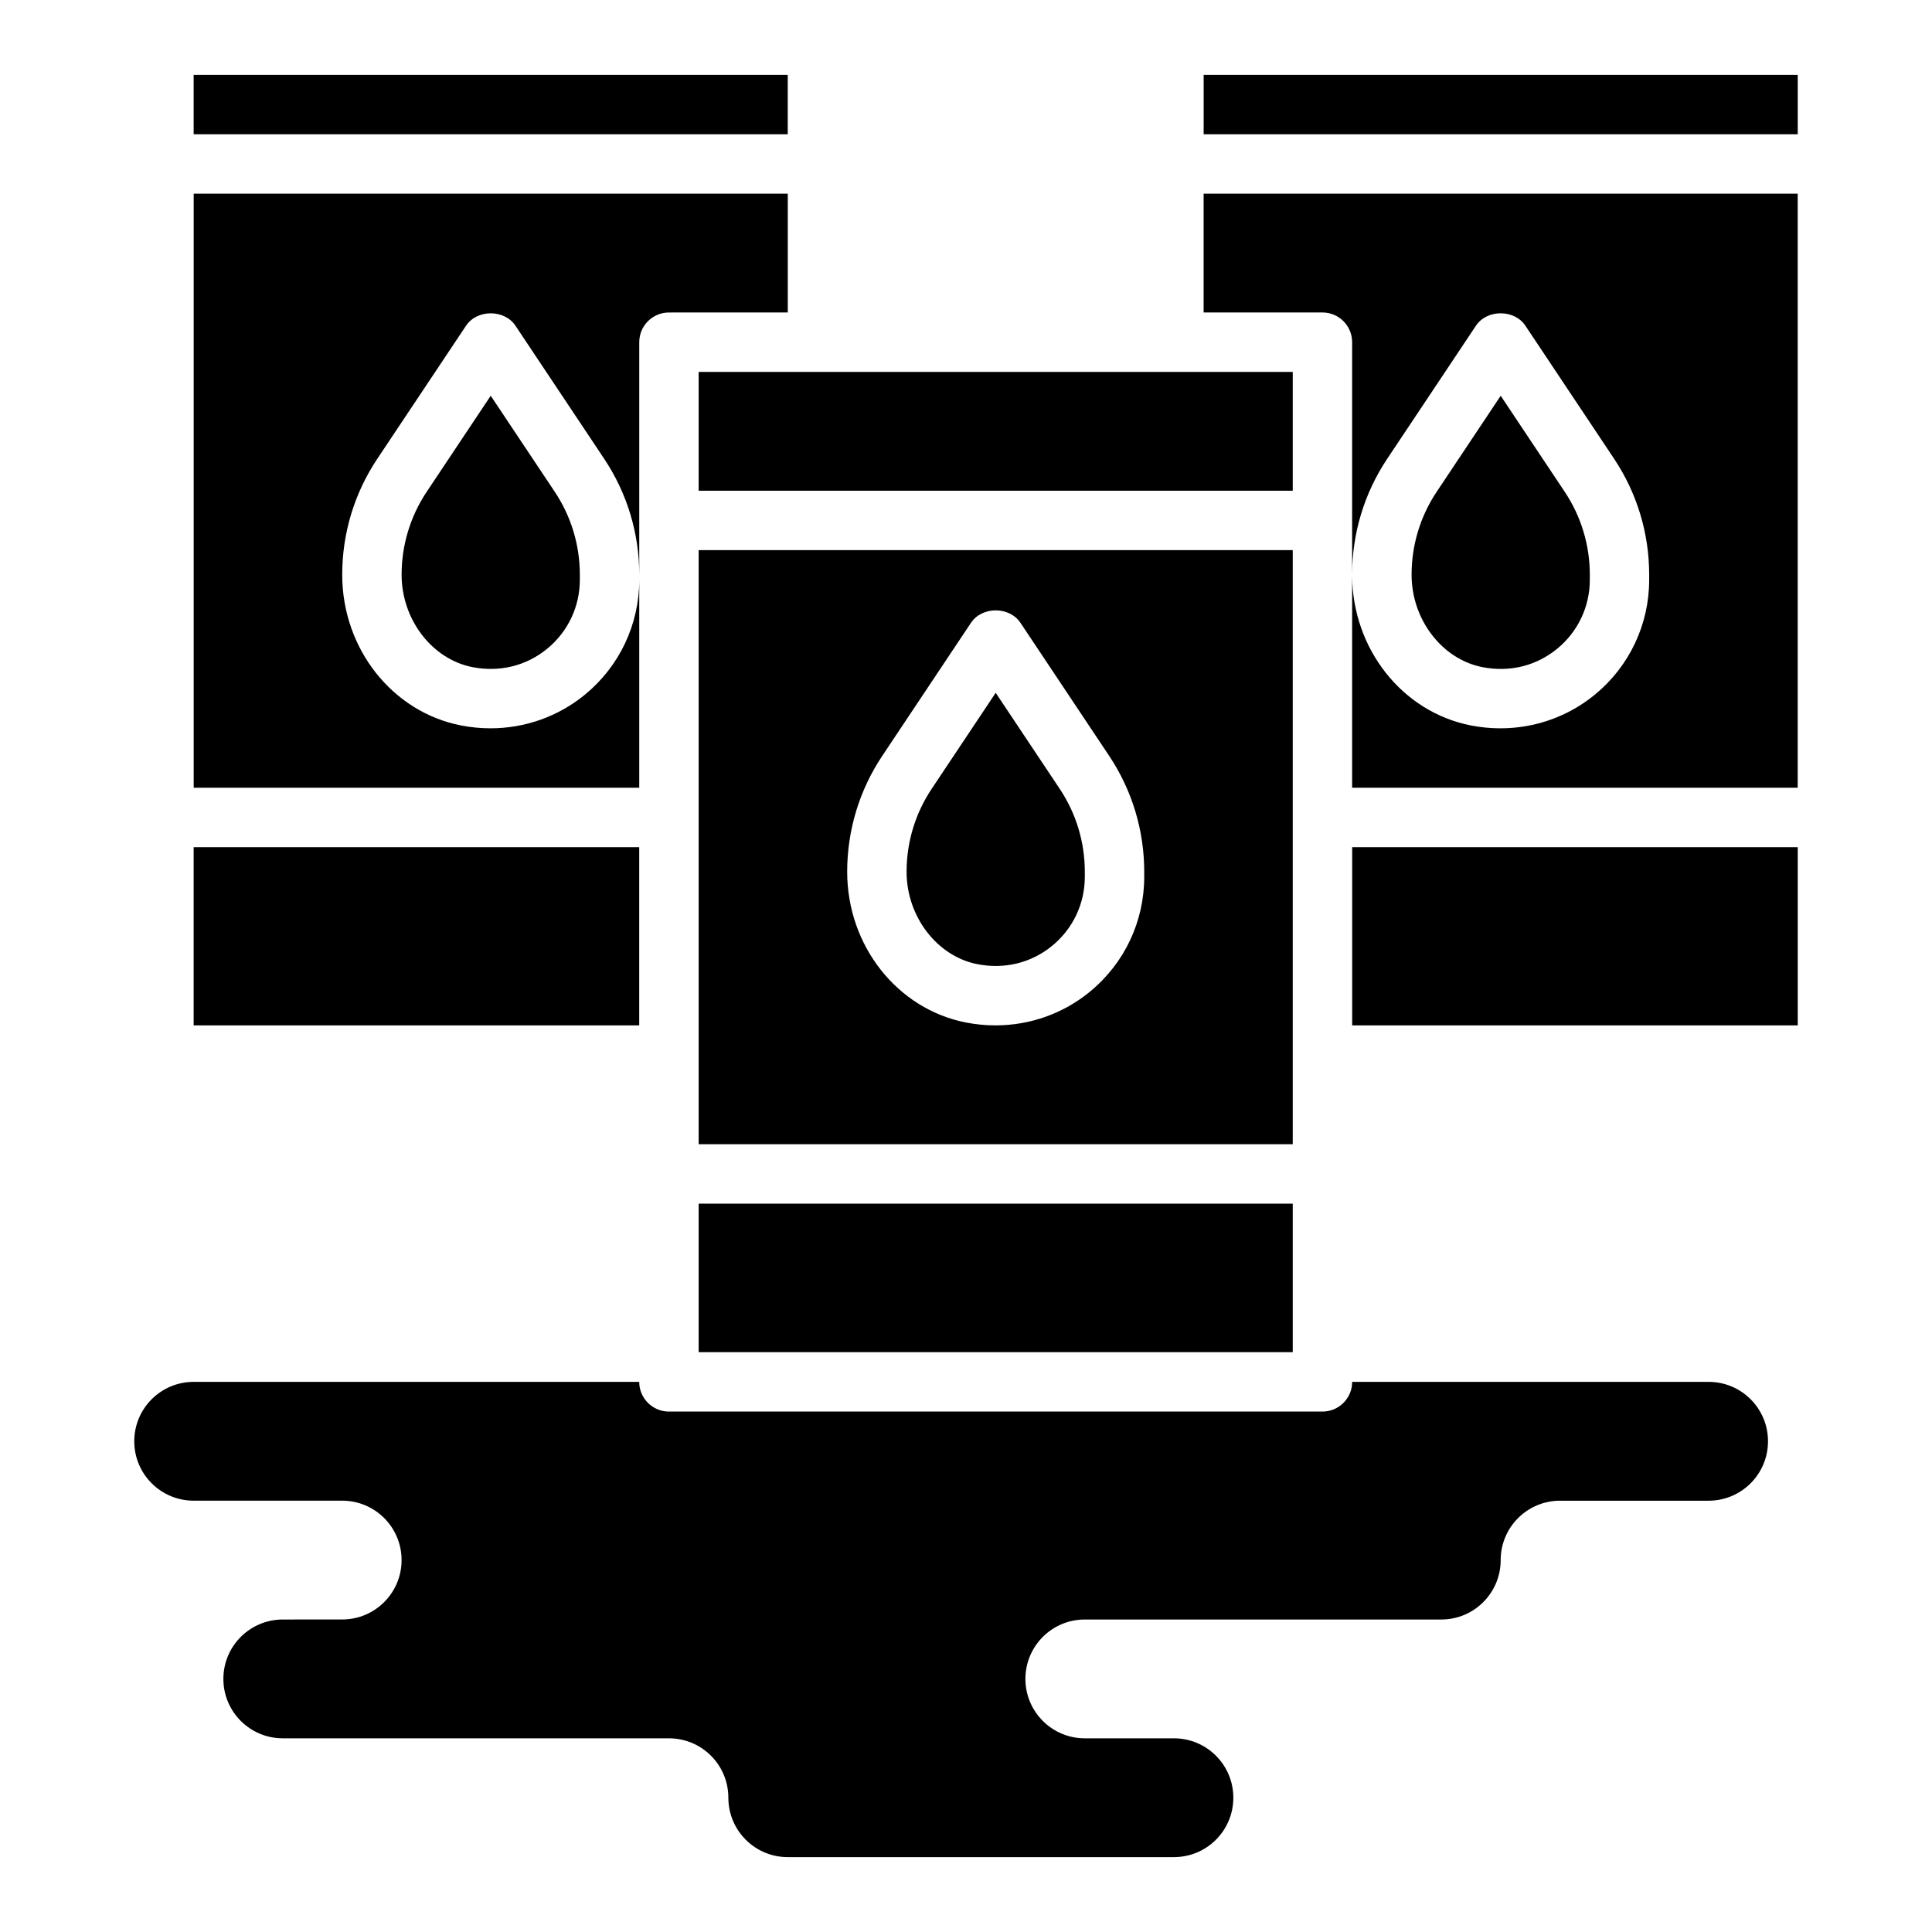
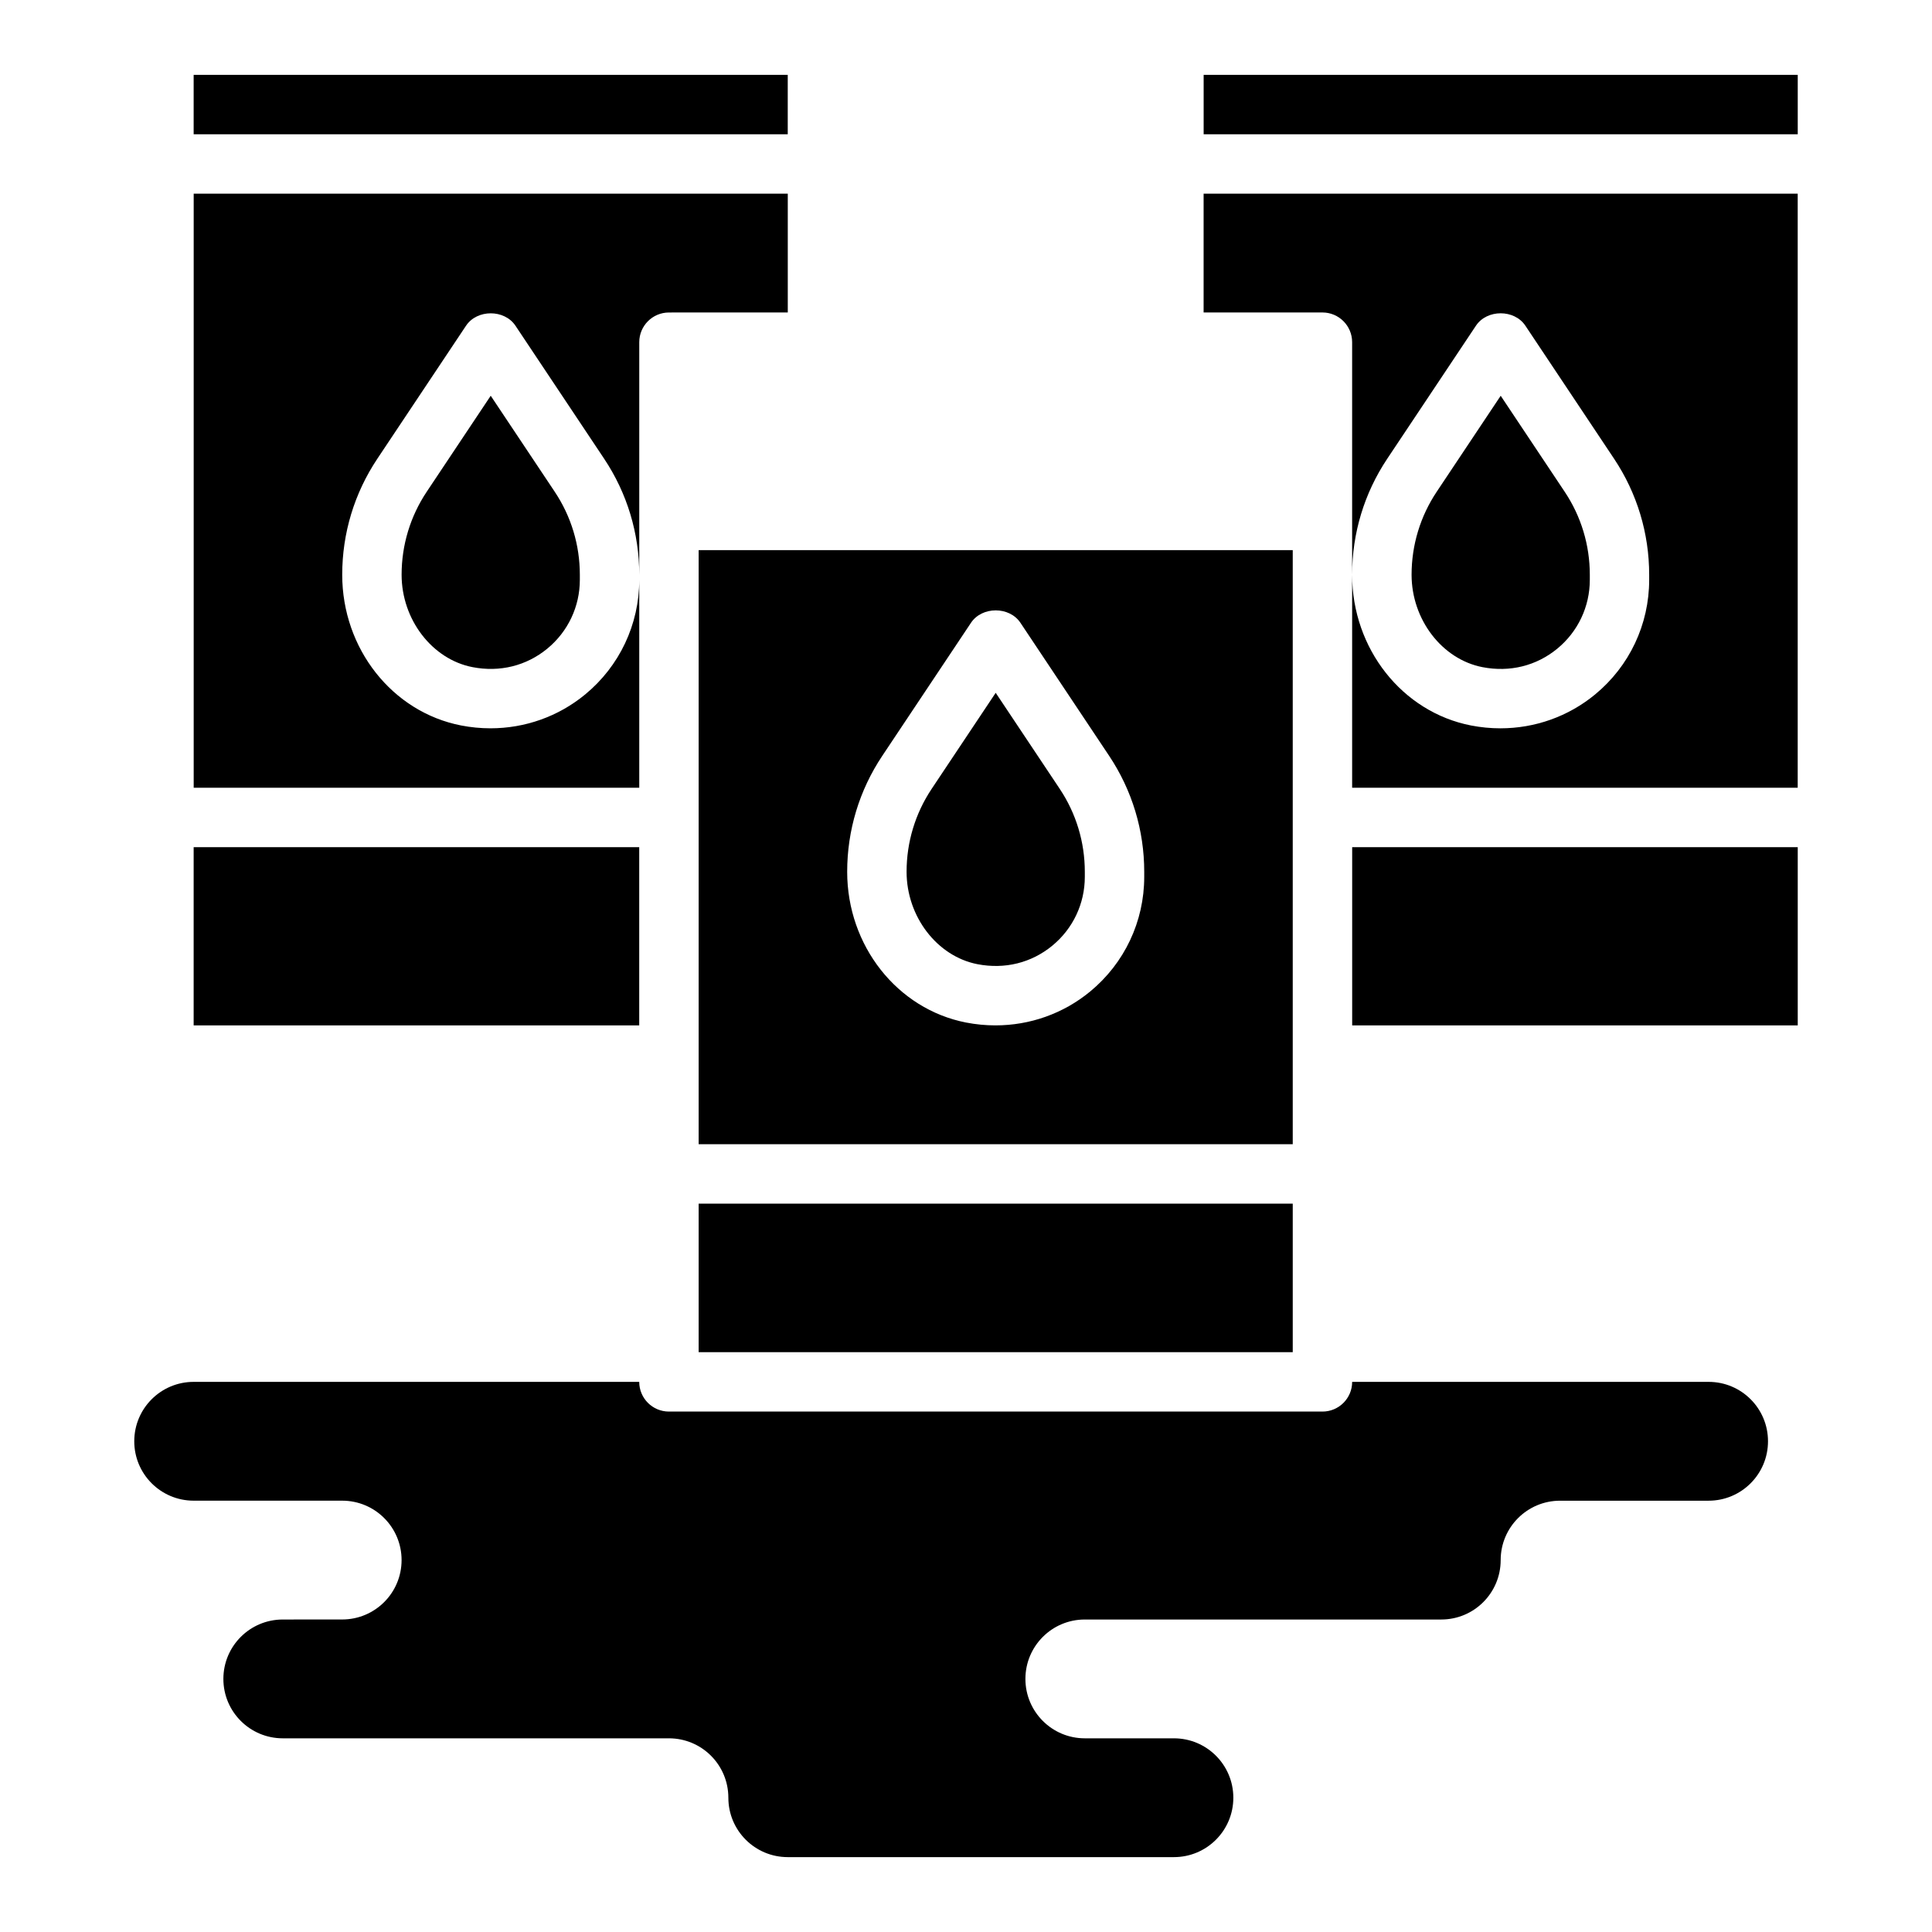
<svg xmlns="http://www.w3.org/2000/svg" fill="#000000" width="800px" height="800px" version="1.1" viewBox="144 144 512 512">
  <g>
-     <path d="m329.15 242.56h157.44v31.488h-157.44z" />
    <path d="m195.32 163.84h157.44v15.742h-157.44z" />
    <path d="m462.98 163.84h157.44v15.742h-157.44z" />
    <path d="m620.41 195.32h-157.44v31.488h31.488c4.352 0 7.871 3.527 7.871 7.871v61.621c0-10.98 3.211-21.602 9.305-30.73l23.508-35.258c2.922-4.383 10.18-4.383 13.098 0l23.508 35.258c6.09 9.133 9.301 19.762 9.301 30.734v1.355c0 11.809-5.227 22.883-14.352 30.395-7.102 5.848-15.941 8.957-25.074 8.957-2.582 0-5.195-0.25-7.793-0.754-18.254-3.57-31.5-20.367-31.5-39.953v56.457h118.08z" />
    <path d="m195.32 368.51h118.08v47.23h-118.08z" />
    <path d="m536.86 320.8c7.258 1.41 14.289-0.332 19.844-4.902 5.481-4.504 8.613-11.156 8.613-18.23v-1.355c0-7.856-2.297-15.461-6.66-21.996l-16.957-25.434-16.957 25.434c-4.359 6.535-6.66 14.141-6.66 21.996 0 11.871 8.07 22.402 18.777 24.488z" />
    <path d="m502.34 368.51h118.08v47.23h-118.08z" />
    <path d="m407.87 327.6-16.957 25.434c-4.359 6.535-6.66 14.141-6.66 21.996 0 11.871 8.07 22.402 18.773 24.488 7.25 1.402 14.289-0.332 19.844-4.902 5.484-4.504 8.617-11.152 8.617-18.23v-1.355c0-7.856-2.297-15.461-6.66-21.996z" />
    <path d="m486.59 289.79h-157.44v157.44h157.44zm-39.359 86.594c0 11.809-5.227 22.883-14.352 30.395-7.102 5.848-15.941 8.957-25.074 8.957-2.582 0-5.195-0.25-7.793-0.754-18.254-3.566-31.5-20.367-31.5-39.953 0-10.98 3.211-21.602 9.305-30.73l23.508-35.258c2.922-4.383 10.18-4.383 13.098 0l23.508 35.258c6.09 9.129 9.301 19.758 9.301 30.73z" />
    <path d="m596.8 510.21h-94.465c0 4.344-3.519 7.871-7.871 7.871h-173.19c-4.352 0-7.871-3.527-7.871-7.871h-118.08c-8.699 0-15.742 7.047-15.742 15.742 0 8.699 7.047 15.742 15.742 15.742h39.359c8.699 0 15.742 7.047 15.742 15.742 0 8.699-7.047 15.742-15.742 15.742l-15.742 0.008c-8.699 0-15.742 7.047-15.742 15.742 0 8.699 7.047 15.742 15.742 15.742h102.34c8.699 0 15.742 7.047 15.742 15.742 0 8.699 7.047 15.742 15.742 15.742h102.34c8.699 0 15.742-7.047 15.742-15.742 0-8.699-7.047-15.742-15.742-15.742h-23.617c-8.699 0-15.742-7.047-15.742-15.742 0-8.699 7.047-15.742 15.742-15.742h94.465c8.699 0 15.742-7.047 15.742-15.742 0-8.699 7.047-15.742 15.742-15.742h39.359c8.699 0 15.742-7.047 15.742-15.742 0.012-8.703-7.035-15.75-15.73-15.75z" />
    <path d="m329.15 462.98h157.44v39.359h-157.44z" />
    <path d="m257.09 274.31c-4.359 6.535-6.66 14.141-6.66 21.996 0 11.871 8.07 22.402 18.773 24.488 7.25 1.41 14.289-0.332 19.844-4.902 5.481-4.504 8.617-11.156 8.617-18.23v-1.355c0-7.856-2.297-15.461-6.66-21.996l-16.957-25.434z" />
    <path d="m352.77 226.81v-31.488h-157.44v157.44h118.08v-55.105c0 11.809-5.227 22.883-14.352 30.395-7.102 5.848-15.941 8.957-25.074 8.957-2.582 0-5.195-0.25-7.793-0.754-18.254-3.566-31.5-20.363-31.5-39.949 0-10.98 3.211-21.602 9.305-30.73l23.508-35.258c2.922-4.383 10.18-4.383 13.098 0l23.508 35.258c6.09 9.129 9.301 19.758 9.301 30.73v-61.621c0-4.344 3.519-7.871 7.871-7.871z" />
  </g>
</svg>